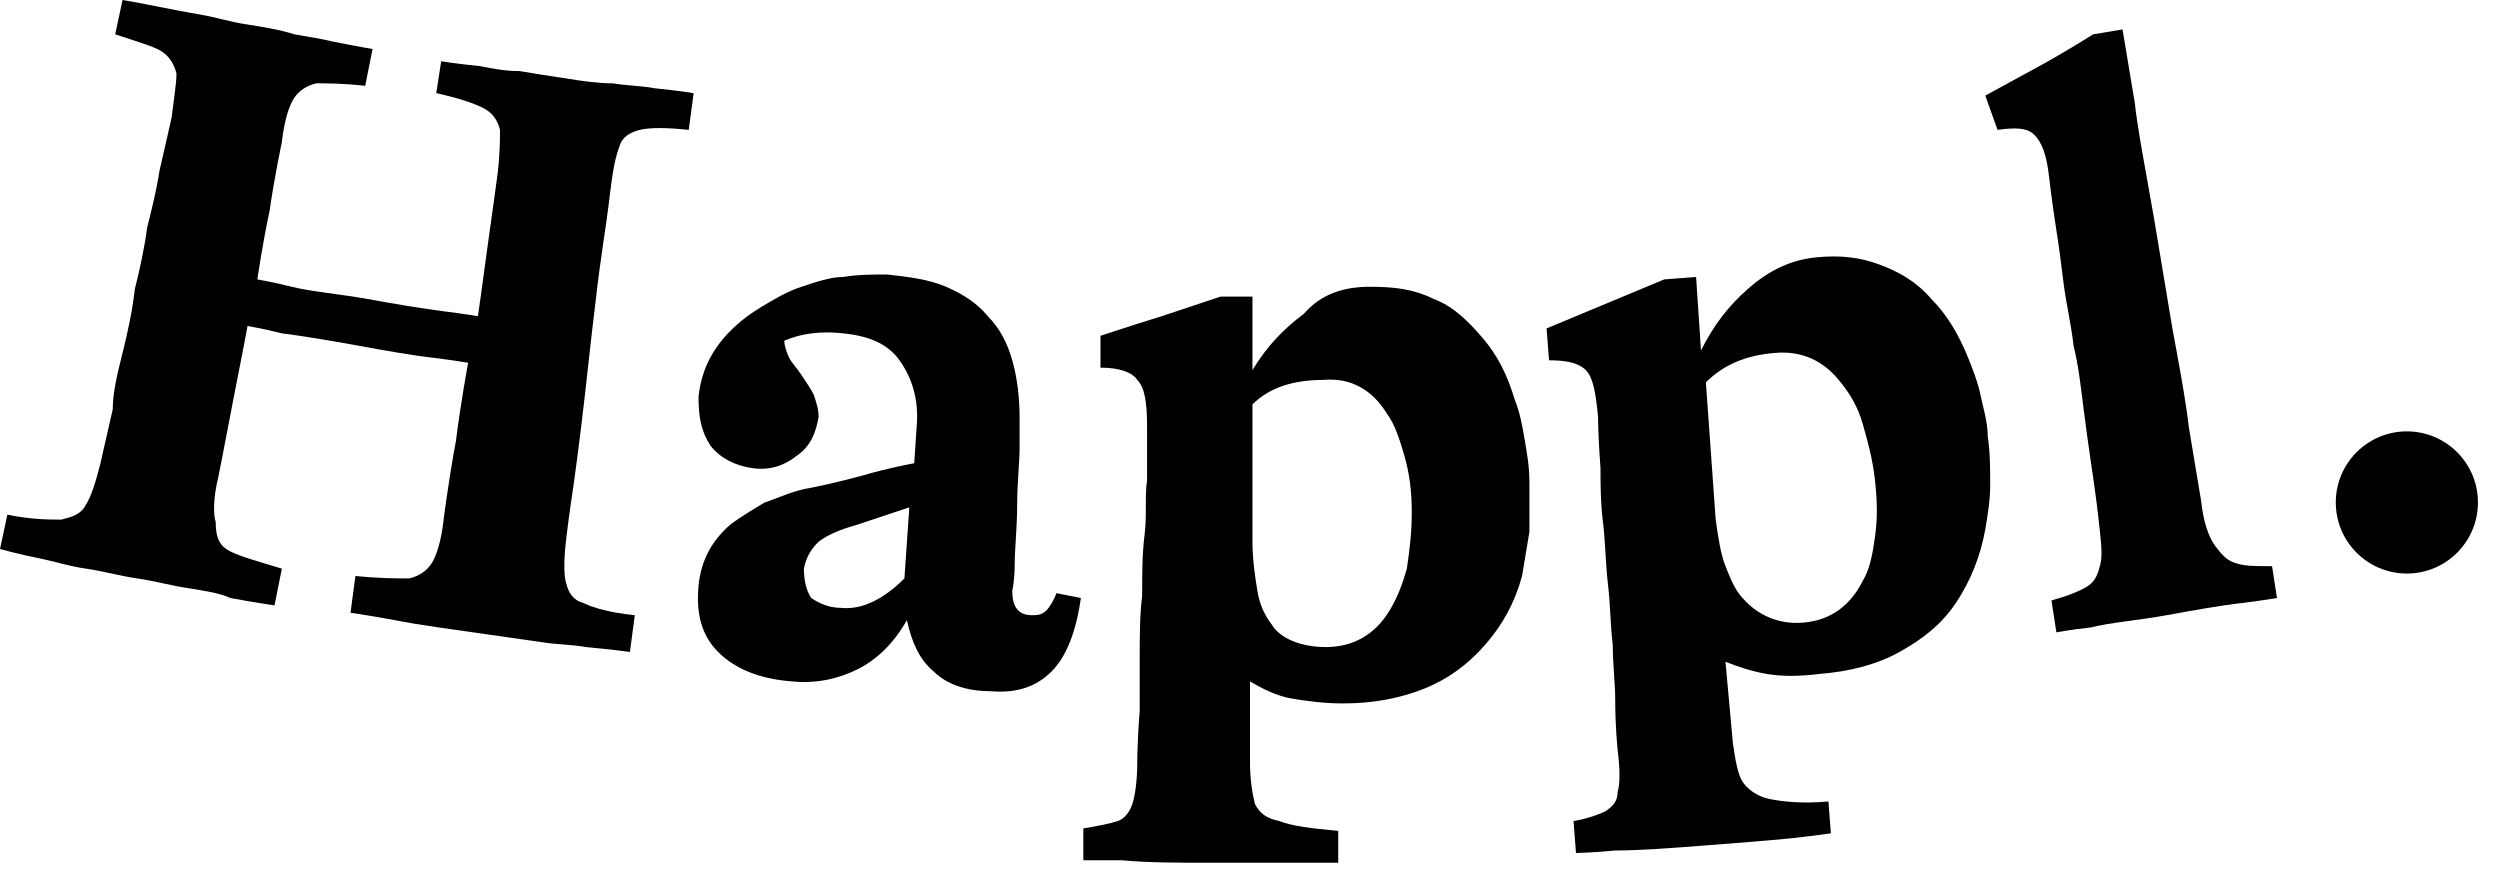
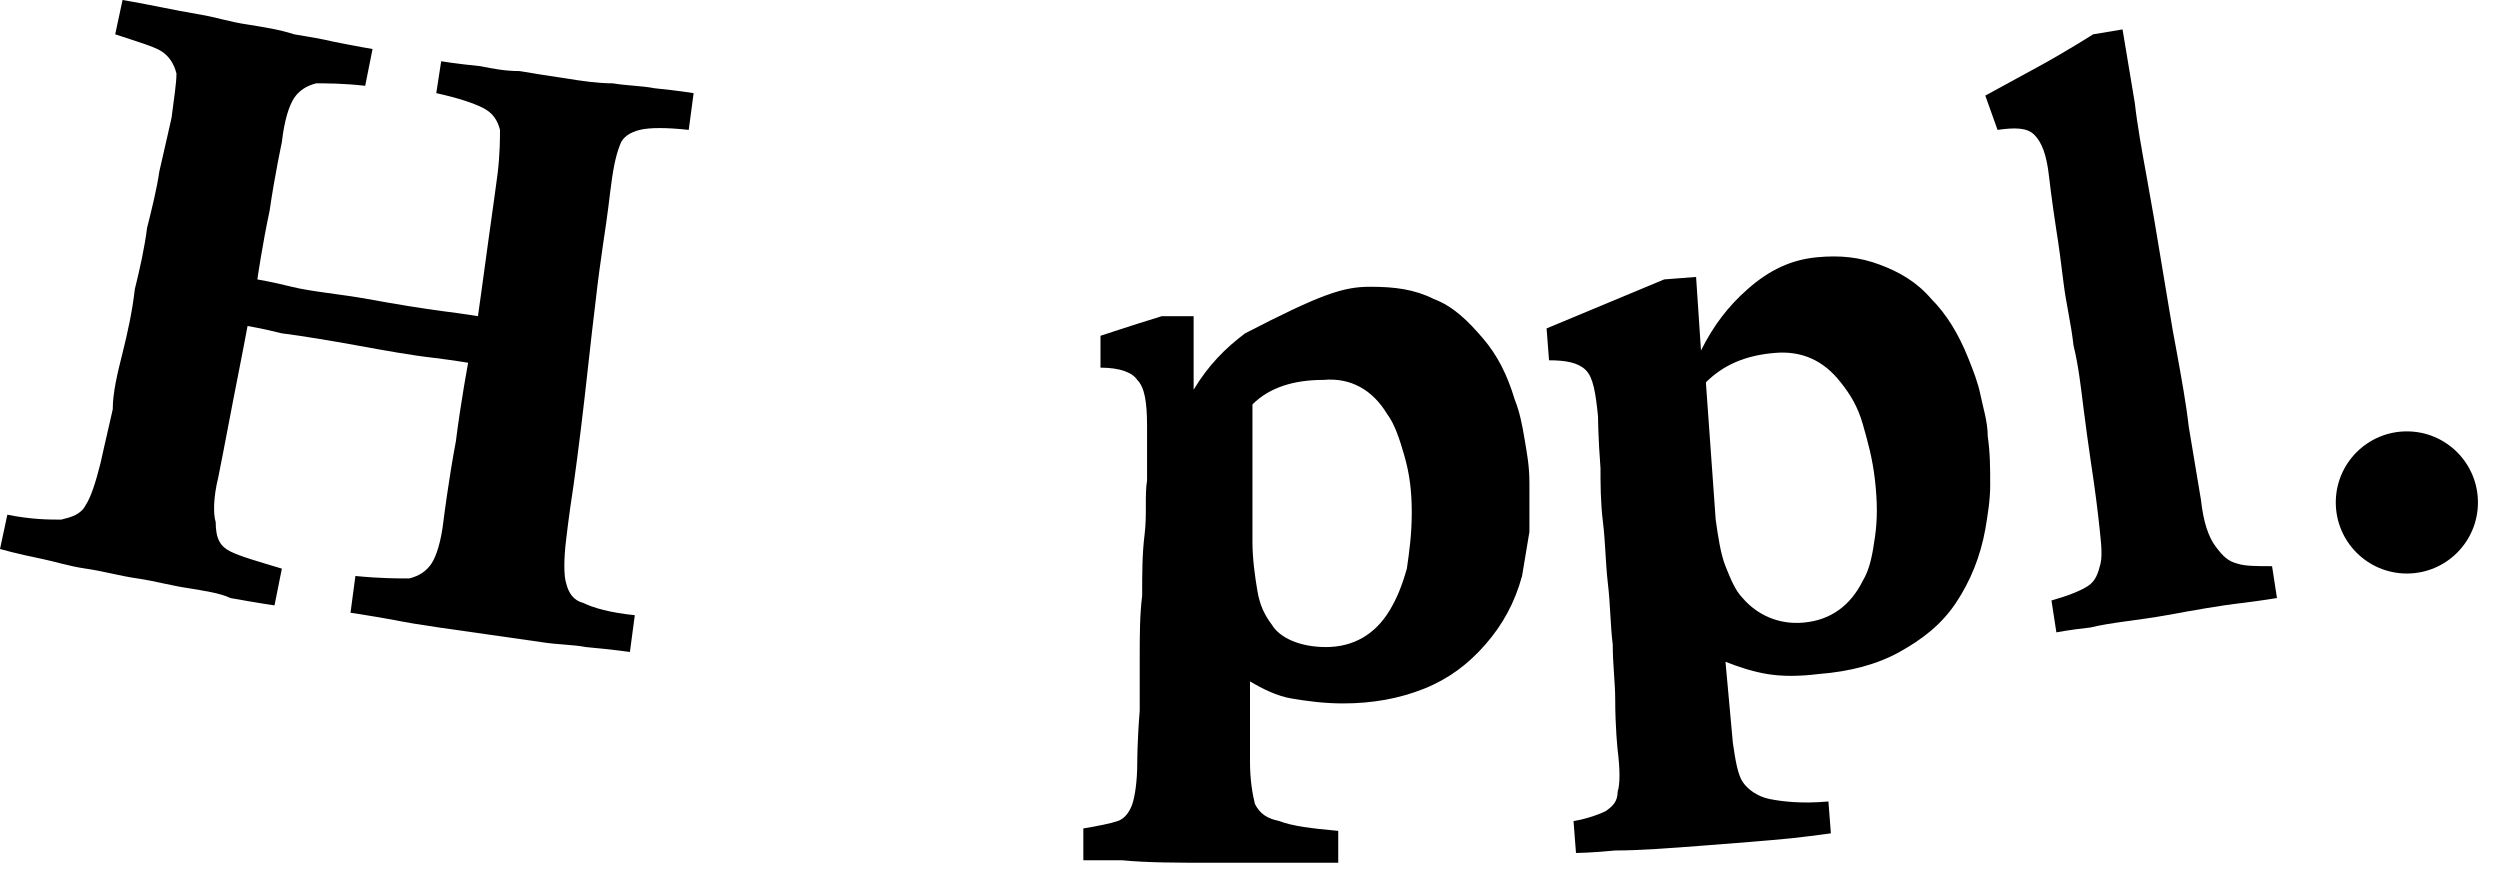
<svg xmlns="http://www.w3.org/2000/svg" version="1.1" id="Layer_1" x="0px" y="0px" viewBox="0 0 102 36" style="enable-background:new 0 0 102 36;" xml:space="preserve">
  <path d="M28.1,5.3c-0.9-0.1-1.6-0.1-2,0c-0.4,0.1-0.7,0.3-0.8,0.6C25.1,6.4,25,7,24.9,7.8c0,0-0.1,0.9-0.3,2.2  c-0.1,0.7-0.2,1.4-0.3,2.3c-0.1,0.8-0.2,1.7-0.3,2.6c-0.1,0.9-0.2,1.8-0.3,2.6c-0.1,0.8-0.2,1.6-0.3,2.3c-0.2,1.3-0.3,2.2-0.3,2.2  c-0.1,0.8-0.1,1.5,0,1.8c0.1,0.4,0.3,0.7,0.7,0.8c0.4,0.2,1.1,0.4,2.1,0.5l-0.2,1.5c0,0-0.7-0.1-1.8-0.2c-0.5-0.1-1.2-0.1-1.8-0.2  c-0.7-0.1-1.4-0.2-2.1-0.3c-0.7-0.1-1.4-0.2-2.1-0.3c-0.7-0.1-1.3-0.2-1.8-0.3c-1.1-0.2-1.8-0.3-1.8-0.3l0.2-1.5  c1,0.1,1.7,0.1,2.2,0.1c0.4-0.1,0.7-0.3,0.9-0.6c0.2-0.3,0.4-0.9,0.5-1.8c0,0,0.2-1.6,0.5-3.2c0.2-1.6,0.5-3.2,0.5-3.2  s-0.6-0.1-1.4-0.2c-0.9-0.1-2-0.3-3.1-0.5c-1.1-0.2-2.3-0.4-3.1-0.5c-0.8-0.2-1.4-0.3-1.4-0.3s-0.3,1.6-0.6,3.1  c-0.3,1.6-0.6,3.1-0.6,3.1c-0.2,0.8-0.2,1.5-0.1,1.8C8.8,22,9,22.3,9.4,22.5c0.4,0.2,1.1,0.4,2.1,0.7l-0.3,1.5c0,0-0.7-0.1-1.8-0.3  C9,24.2,8.3,24.1,7.7,24c-0.7-0.1-1.4-0.3-2.1-0.4c-0.7-0.1-1.4-0.3-2.1-0.4c-0.7-0.1-1.3-0.3-1.8-0.4c-1-0.2-1.7-0.4-1.7-0.4  L0.3,21c1,0.2,1.7,0.2,2.2,0.2c0.4-0.1,0.8-0.2,1-0.6c0.2-0.3,0.4-0.9,0.6-1.7c0,0,0.2-0.9,0.5-2.2C4.6,16,4.8,15.2,5,14.4  c0.2-0.8,0.4-1.7,0.5-2.6C5.7,11,5.9,10.1,6,9.3C6.2,8.5,6.4,7.7,6.5,7C6.8,5.7,7,4.8,7,4.8C7.1,4,7.2,3.4,7.2,3  C7.1,2.6,6.9,2.3,6.6,2.1c-0.3-0.2-1-0.4-1.9-0.7L5,0c0,0,0.6,0.1,1.6,0.3c0.5,0.1,1,0.2,1.6,0.3c0.6,0.1,1.2,0.3,1.9,0.4  c0.6,0.1,1.3,0.2,1.9,0.4c0.6,0.1,1.2,0.2,1.6,0.3c1,0.2,1.6,0.3,1.6,0.3l-0.3,1.5c-0.9-0.1-1.6-0.1-2-0.1C12.5,3.5,12.2,3.7,12,4  c-0.2,0.3-0.4,0.9-0.5,1.8c0,0-0.3,1.4-0.5,2.8c-0.3,1.4-0.5,2.8-0.5,2.8s0.6,0.1,1.4,0.3c0.8,0.2,2,0.3,3.1,0.5  c1.1,0.2,2.3,0.4,3.1,0.5c0.8,0.1,1.4,0.2,1.4,0.2s0.2-1.4,0.4-2.9c0.2-1.4,0.4-2.9,0.4-2.9c0.1-0.8,0.1-1.5,0.1-1.8  c-0.1-0.4-0.3-0.7-0.7-0.9c-0.4-0.2-1-0.4-1.9-0.6L18,2.5c0,0,0.6,0.1,1.6,0.2c0.5,0.1,1,0.2,1.6,0.2c0.6,0.1,1.2,0.2,1.9,0.3  c0.6,0.1,1.3,0.2,1.9,0.2c0.6,0.1,1.2,0.1,1.7,0.2c1,0.1,1.6,0.2,1.6,0.2L28.1,5.3z" />
-   <path d="M44.1,24.4c-0.2,1.4-0.6,2.4-1.2,3c-0.6,0.6-1.4,0.9-2.5,0.8c-1,0-1.8-0.3-2.3-0.8c-0.6-0.5-0.9-1.2-1.1-2.1  c-0.5,0.9-1.2,1.6-2,2c-0.8,0.4-1.7,0.6-2.7,0.5c-1.3-0.1-2.3-0.5-3-1.2c-0.7-0.7-0.9-1.6-0.8-2.7c0.1-1,0.5-1.8,1.3-2.5  c0.4-0.3,0.9-0.6,1.4-0.9c0.6-0.2,1.2-0.5,1.9-0.6c0,0,1-0.2,2.1-0.5c1-0.3,2.1-0.5,2.1-0.5l0.1-1.5c0.1-1.1-0.2-2-0.7-2.7  c-0.5-0.7-1.3-1-2.3-1.1c-0.9-0.1-1.7,0-2.4,0.3c0,0.2,0.1,0.5,0.2,0.7c0.1,0.2,0.3,0.4,0.5,0.7c0.2,0.3,0.4,0.6,0.5,0.8  c0.1,0.3,0.2,0.6,0.2,0.9c-0.1,0.6-0.3,1.2-0.9,1.6c-0.5,0.4-1.1,0.6-1.8,0.5c-0.7-0.1-1.3-0.4-1.7-0.9c-0.4-0.6-0.5-1.2-0.5-2  c0.1-1,0.5-1.9,1.3-2.7c0.4-0.4,0.8-0.7,1.3-1c0.5-0.3,1-0.6,1.6-0.8c0.6-0.2,1.2-0.4,1.7-0.4c0.6-0.1,1.2-0.1,1.8-0.1  c0.9,0.1,1.7,0.2,2.4,0.5c0.7,0.3,1.3,0.7,1.7,1.2c0.5,0.5,0.8,1.1,1,1.8c0.2,0.7,0.3,1.5,0.3,2.4c0,0,0,0.4,0,1.1  c0,0.7-0.1,1.5-0.1,2.4c0,0.9-0.1,1.8-0.1,2.4c0,0.7-0.1,1.1-0.1,1.1c0,0.6,0.2,1,0.8,1c0.2,0,0.4,0,0.6-0.2  c0.1-0.1,0.3-0.4,0.4-0.7L44.1,24.4z M34.3,24.8c0.9,0.1,1.8-0.4,2.6-1.2l0.2-2.9L35,21.4c-0.7,0.2-1.2,0.4-1.6,0.7  c-0.3,0.3-0.5,0.6-0.6,1.1c0,0.5,0.1,0.9,0.3,1.2C33.4,24.6,33.8,24.8,34.3,24.8z" />
-   <path d="M55.9,11.7c1,0,1.8,0.1,2.6,0.5c0.8,0.3,1.4,0.9,2,1.6c0.6,0.7,1,1.5,1.3,2.5c0.2,0.5,0.3,1,0.4,1.6  c0.1,0.6,0.2,1.1,0.2,1.8c0,0.7,0,1.3,0,2c-0.1,0.6-0.2,1.2-0.3,1.8c-0.3,1.1-0.8,2-1.5,2.8c-0.7,0.8-1.5,1.4-2.5,1.8  c-1,0.4-2.1,0.6-3.3,0.6c-0.8,0-1.5-0.1-2.1-0.2c-0.6-0.1-1.2-0.4-1.7-0.7l0,3.3c0,0.7,0.1,1.3,0.2,1.7c0.2,0.4,0.5,0.6,1,0.7  c0.5,0.2,1.3,0.3,2.4,0.4l0,1.3c0,0-0.7,0-1.6,0c-1,0-2.3,0-3.6,0c-1.3,0-2.6,0-3.6-0.1c-1,0-1.6,0-1.6,0l0-1.3  c0.6-0.1,1.1-0.2,1.4-0.3c0.3-0.1,0.5-0.4,0.6-0.7c0.1-0.3,0.2-0.9,0.2-1.7c0,0,0-0.9,0.1-2.1c0-0.6,0-1.4,0-2.2  c0-0.8,0-1.7,0.1-2.5c0-0.9,0-1.7,0.1-2.5s0-1.6,0.1-2.2c0-1.3,0-2.2,0-2.2c0-1-0.1-1.6-0.4-1.9c-0.2-0.3-0.7-0.5-1.5-0.5l0-1.3  c0,0,1.2-0.4,2.5-0.8c1.2-0.4,2.4-0.8,2.4-0.8l1.3,0l0,3c0.6-1,1.3-1.7,2.1-2.3C53.9,12,54.8,11.7,55.9,11.7z M54.1,26.4  c1.1,0,2-0.5,2.6-1.5c0.3-0.5,0.5-1,0.7-1.7c0.1-0.7,0.2-1.4,0.2-2.3c0-0.9-0.1-1.6-0.3-2.3c-0.2-0.7-0.4-1.3-0.7-1.7  c-0.6-1-1.5-1.5-2.6-1.4c-1.2,0-2.2,0.3-2.9,1c0,0,0,1.4,0,2.8c0,1.4,0,2.8,0,2.8c0,0.7,0.1,1.4,0.2,2c0.1,0.6,0.3,1,0.6,1.4  C52.2,26,53,26.4,54.1,26.4z" />
+   <path d="M55.9,11.7c1,0,1.8,0.1,2.6,0.5c0.8,0.3,1.4,0.9,2,1.6c0.6,0.7,1,1.5,1.3,2.5c0.2,0.5,0.3,1,0.4,1.6  c0.1,0.6,0.2,1.1,0.2,1.8c0,0.7,0,1.3,0,2c-0.1,0.6-0.2,1.2-0.3,1.8c-0.3,1.1-0.8,2-1.5,2.8c-0.7,0.8-1.5,1.4-2.5,1.8  c-1,0.4-2.1,0.6-3.3,0.6c-0.8,0-1.5-0.1-2.1-0.2c-0.6-0.1-1.2-0.4-1.7-0.7l0,3.3c0,0.7,0.1,1.3,0.2,1.7c0.2,0.4,0.5,0.6,1,0.7  c0.5,0.2,1.3,0.3,2.4,0.4l0,1.3c0,0-0.7,0-1.6,0c-1,0-2.3,0-3.6,0c-1.3,0-2.6,0-3.6-0.1c-1,0-1.6,0-1.6,0l0-1.3  c0.6-0.1,1.1-0.2,1.4-0.3c0.3-0.1,0.5-0.4,0.6-0.7c0.1-0.3,0.2-0.9,0.2-1.7c0,0,0-0.9,0.1-2.1c0-0.6,0-1.4,0-2.2  c0-0.8,0-1.7,0.1-2.5c0-0.9,0-1.7,0.1-2.5s0-1.6,0.1-2.2c0-1.3,0-2.2,0-2.2c0-1-0.1-1.6-0.4-1.9c-0.2-0.3-0.7-0.5-1.5-0.5l0-1.3  c0,0,1.2-0.4,2.5-0.8l1.3,0l0,3c0.6-1,1.3-1.7,2.1-2.3C53.9,12,54.8,11.7,55.9,11.7z M54.1,26.4  c1.1,0,2-0.5,2.6-1.5c0.3-0.5,0.5-1,0.7-1.7c0.1-0.7,0.2-1.4,0.2-2.3c0-0.9-0.1-1.6-0.3-2.3c-0.2-0.7-0.4-1.3-0.7-1.7  c-0.6-1-1.5-1.5-2.6-1.4c-1.2,0-2.2,0.3-2.9,1c0,0,0,1.4,0,2.8c0,1.4,0,2.8,0,2.8c0,0.7,0.1,1.4,0.2,2c0.1,0.6,0.3,1,0.6,1.4  C52.2,26,53,26.4,54.1,26.4z" />
  <path d="M74.1,10.5c1-0.1,1.8,0,2.6,0.3c0.8,0.3,1.5,0.7,2.1,1.4c0.6,0.6,1.1,1.4,1.5,2.4c0.2,0.5,0.4,1,0.5,1.5  c0.1,0.5,0.3,1.1,0.3,1.7c0.1,0.7,0.1,1.3,0.1,2c0,0.6-0.1,1.2-0.2,1.8c-0.2,1.1-0.6,2.1-1.2,3c-0.6,0.9-1.4,1.5-2.3,2  c-0.9,0.5-2,0.8-3.3,0.9c-0.8,0.1-1.5,0.1-2.1,0c-0.6-0.1-1.2-0.3-1.7-0.5l0.3,3.3c0.1,0.7,0.2,1.3,0.4,1.6c0.2,0.3,0.6,0.6,1.1,0.7  c0.5,0.1,1.3,0.2,2.4,0.1l0.1,1.3c0,0-0.7,0.1-1.6,0.2c-1,0.1-2.3,0.2-3.6,0.3c-1.3,0.1-2.6,0.2-3.6,0.2c-1,0.1-1.6,0.1-1.6,0.1  l-0.1-1.3c0.6-0.1,1.1-0.3,1.3-0.4c0.3-0.2,0.5-0.4,0.5-0.8c0.1-0.3,0.1-0.9,0-1.7c0,0-0.1-0.9-0.1-2.1c0-0.6-0.1-1.4-0.1-2.2  c-0.1-0.8-0.1-1.7-0.2-2.5c-0.1-0.9-0.1-1.7-0.2-2.5c-0.1-0.8-0.1-1.6-0.1-2.2c-0.1-1.3-0.1-2.1-0.1-2.1c-0.1-1-0.2-1.6-0.5-1.9  c-0.3-0.3-0.8-0.4-1.5-0.4l-0.1-1.3c0,0,1.2-0.5,2.4-1c1.2-0.5,2.4-1,2.4-1l1.3-0.1l0.2,3c0.5-1,1.1-1.8,1.9-2.5  C72.2,11,73.1,10.6,74.1,10.5z M73.6,25.4c1.1-0.1,1.9-0.7,2.4-1.7c0.3-0.5,0.4-1.1,0.5-1.8c0.1-0.7,0.1-1.4,0-2.3  c-0.1-0.9-0.3-1.6-0.5-2.3c-0.2-0.7-0.5-1.2-0.9-1.7c-0.7-0.9-1.6-1.3-2.7-1.2c-1.2,0.1-2.1,0.5-2.8,1.2c0,0,0.1,1.4,0.2,2.8  c0.1,1.4,0.2,2.8,0.2,2.8c0.1,0.7,0.2,1.4,0.4,1.9c0.2,0.5,0.4,1,0.7,1.3C71.7,25.1,72.6,25.5,73.6,25.4z" />
  <path d="M89.8,20.4c0.1,0.9,0.3,1.5,0.6,1.9c0.3,0.4,0.5,0.6,0.9,0.7c0.3,0.1,0.8,0.1,1.4,0.1l0.2,1.3c0,0-0.6,0.1-1.4,0.2  c-0.9,0.1-2,0.3-3.1,0.5c-1.1,0.2-2.3,0.3-3.1,0.5c-0.9,0.1-1.4,0.2-1.4,0.2l-0.2-1.3c0.7-0.2,1.2-0.4,1.5-0.6  c0.3-0.2,0.4-0.5,0.5-0.9c0.1-0.4,0-1.1-0.1-2c0,0-0.1-0.9-0.3-2.2c-0.1-0.7-0.2-1.4-0.3-2.2c-0.1-0.8-0.2-1.7-0.4-2.5  c-0.1-0.9-0.3-1.7-0.4-2.5c-0.1-0.8-0.2-1.6-0.3-2.2c-0.2-1.3-0.3-2.2-0.3-2.2c-0.1-0.9-0.3-1.4-0.6-1.7c-0.3-0.3-0.8-0.3-1.5-0.2  L81,3.9c0,0,1.1-0.6,2.2-1.2c1.1-0.6,2.2-1.3,2.2-1.3l1.2-0.2c0,0,0.2,1.2,0.5,3c0.1,0.9,0.3,2,0.5,3.1c0.1,0.6,0.2,1.1,0.3,1.7  c0.1,0.6,0.2,1.2,0.3,1.8c0.1,0.6,0.2,1.2,0.3,1.8c0.1,0.6,0.2,1.2,0.3,1.7c0.2,1.1,0.4,2.2,0.5,3.1C89.6,19.2,89.8,20.4,89.8,20.4z  " />
  <circle cx="98.2" cy="20.5" r="2.9" />
</svg>